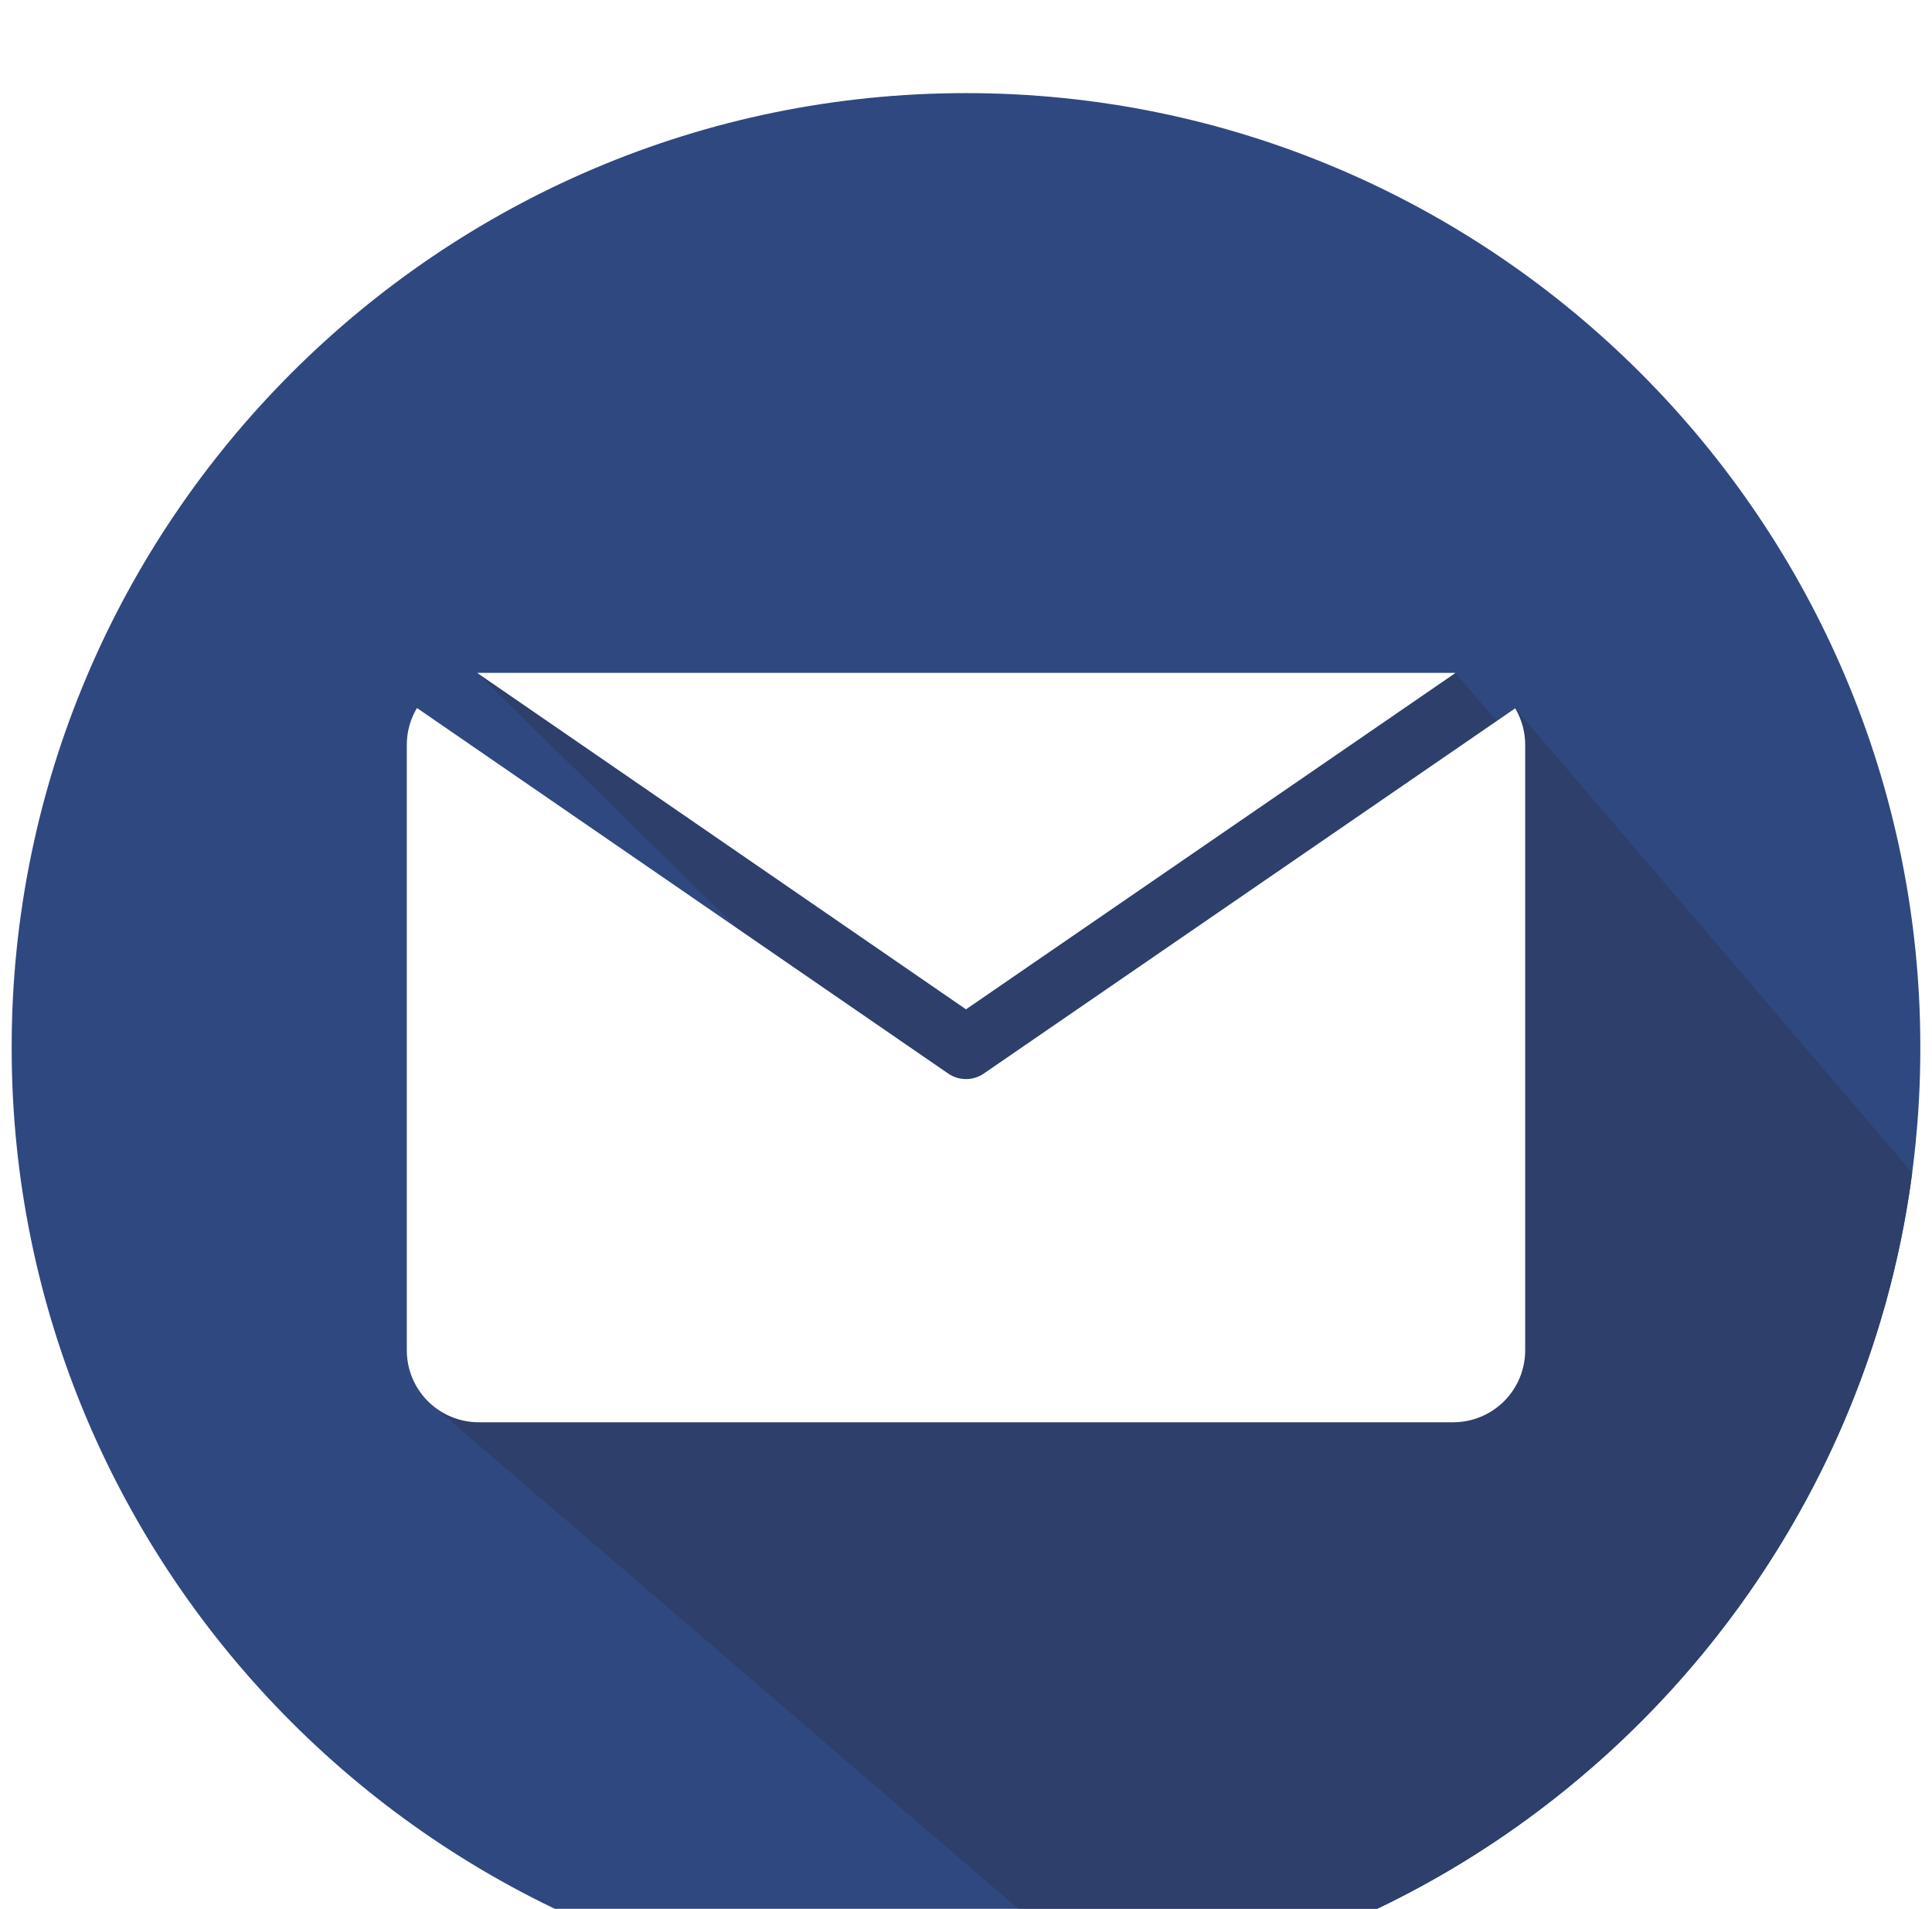
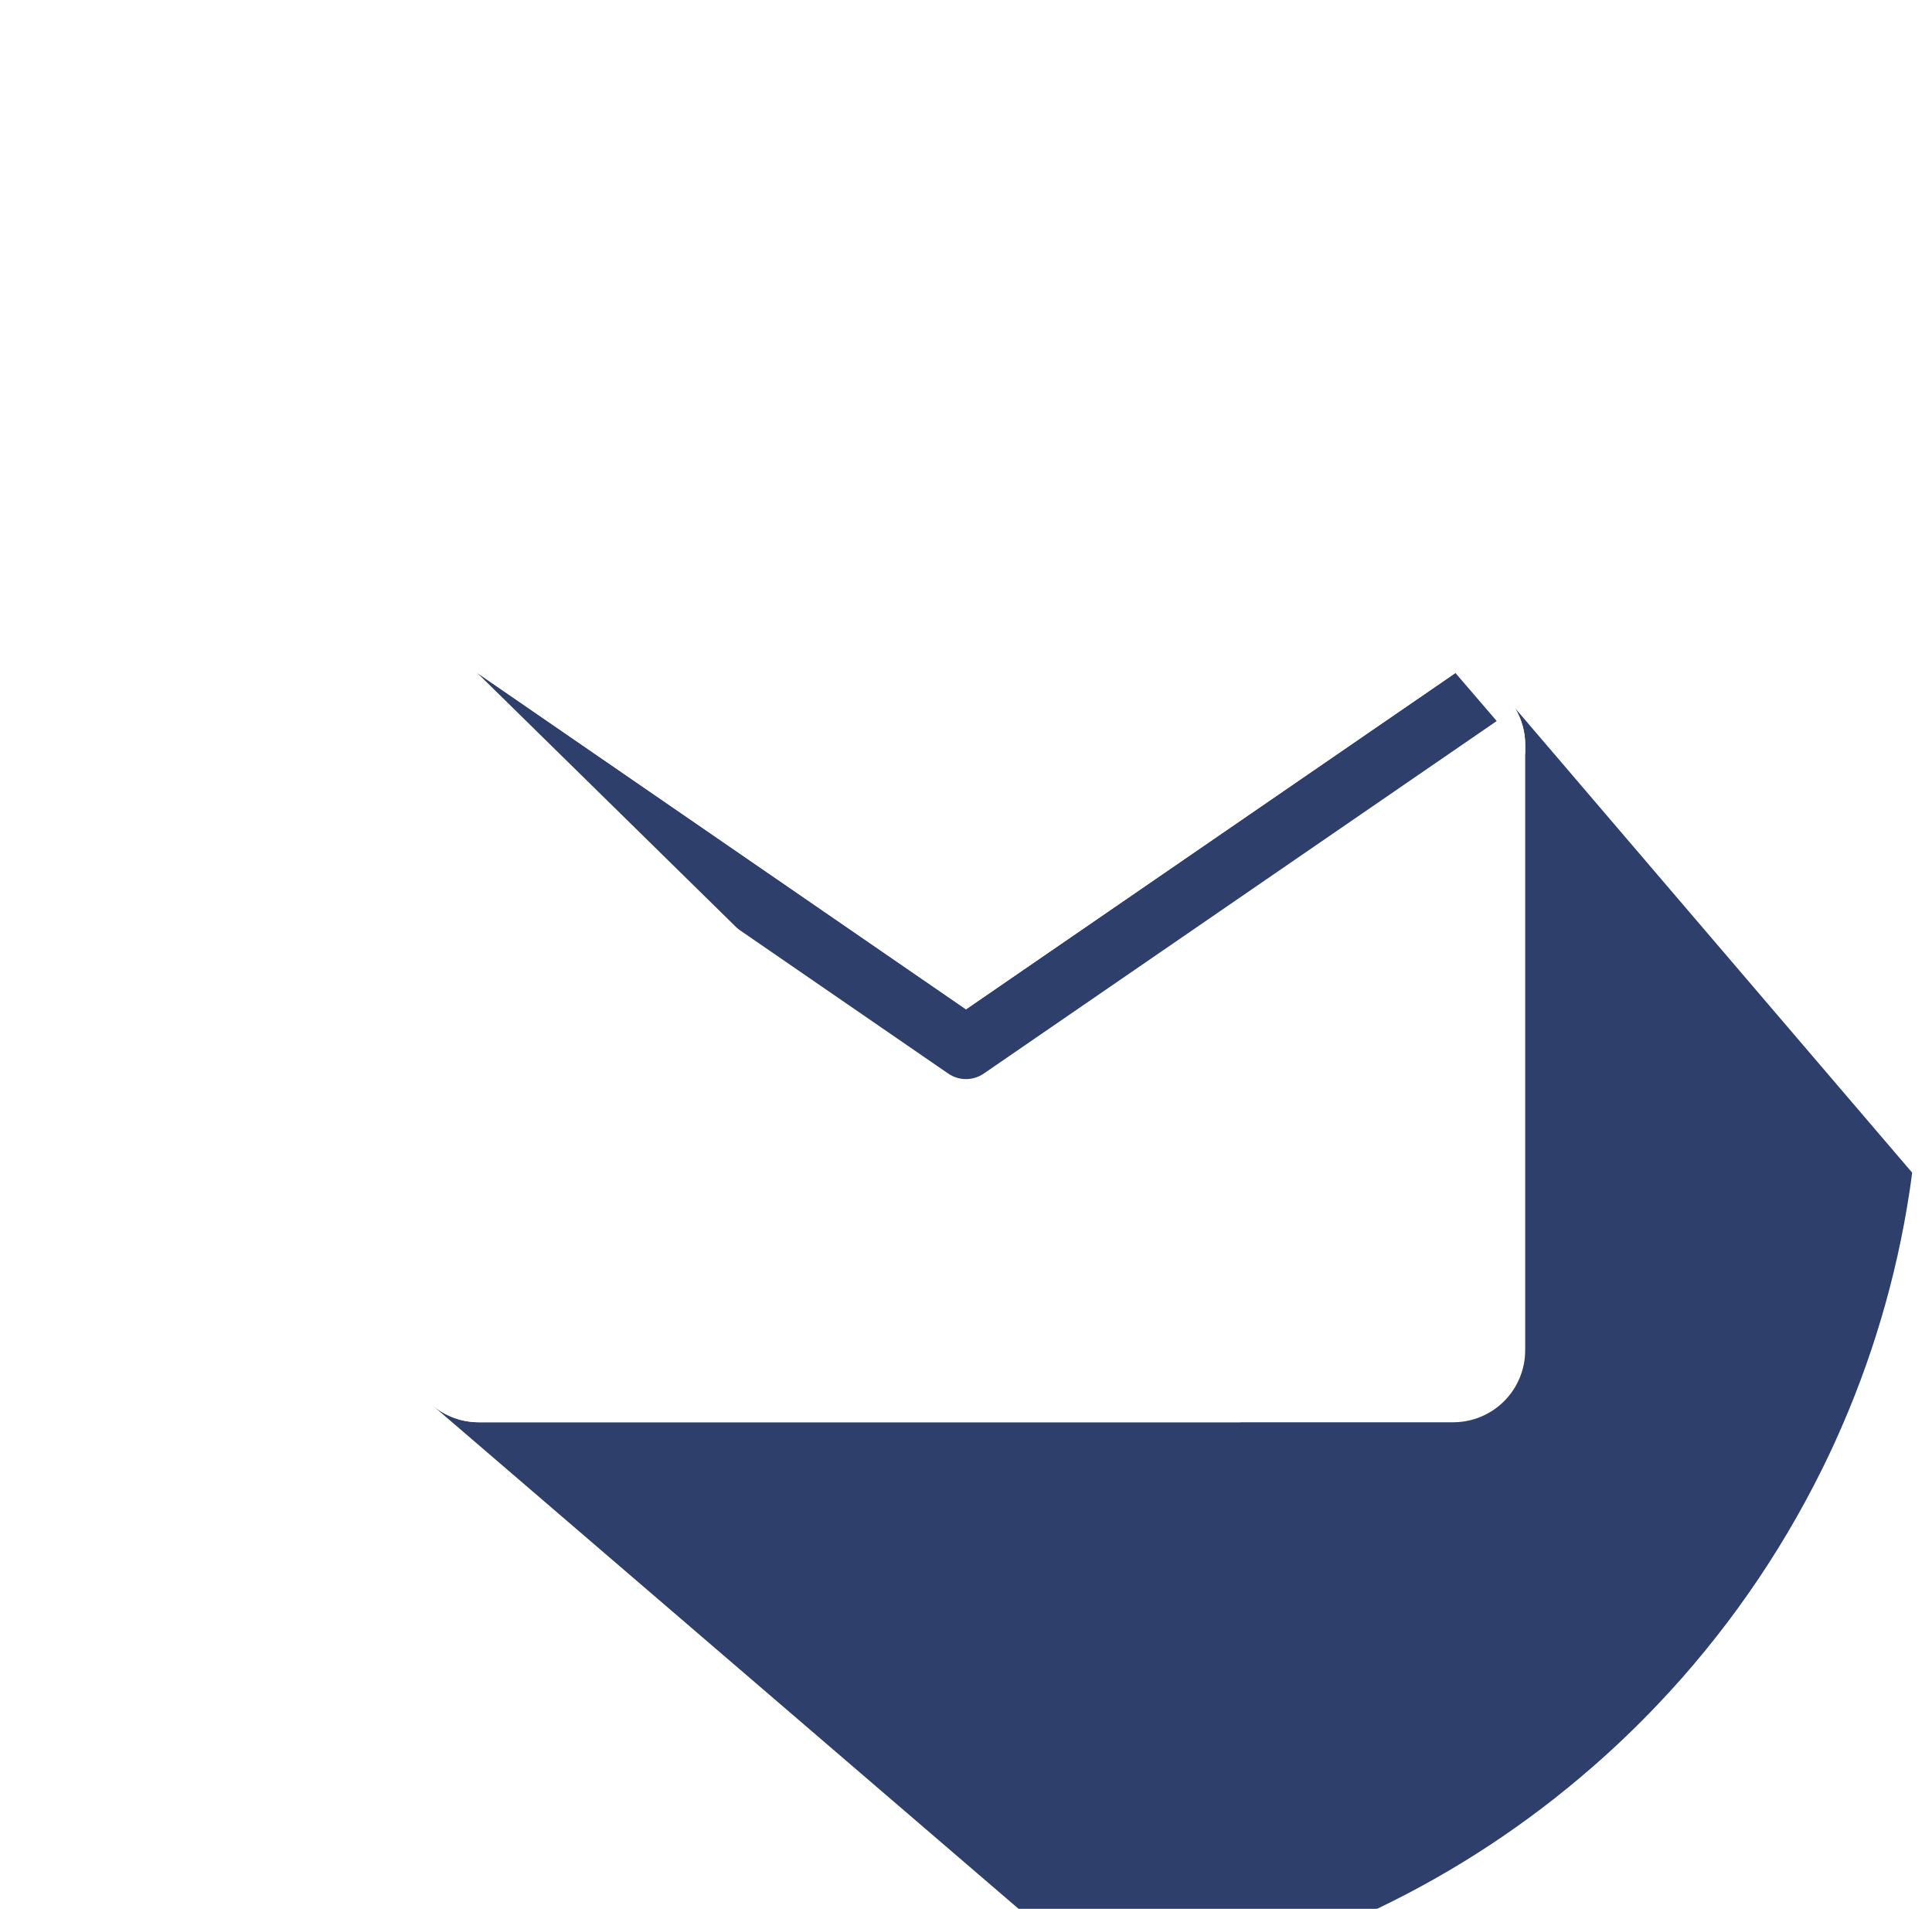
<svg xmlns="http://www.w3.org/2000/svg" width="83" height="82" viewBox="0 0 83 82" fill="none">
  <g clip-path="url(#clip0_1794_44885)">
    <g filter="url(#filter0_d_1794_44885)">
-       <path fill-rule="evenodd" clip-rule="evenodd" d="M41.5 0C18.892 0 0.5 18.393 0.5 41C0.5 63.607 18.892 82 41.5 82C64.108 82 82.5 63.608 82.5 41C82.5 18.392 64.108 0 41.5 0Z" fill="#304880" />
      <path fill-rule="evenodd" clip-rule="evenodd" d="M71.193 69.244C74.055 66.238 76.446 62.816 78.285 59.095L78.299 59.066C78.332 58.999 78.365 58.932 78.398 58.865L78.456 58.744C78.483 58.689 78.509 58.635 78.535 58.58C78.58 58.486 78.625 58.392 78.669 58.297L78.701 58.228C78.742 58.14 78.782 58.052 78.823 57.964L78.851 57.902C80.396 54.504 81.466 50.909 82.03 47.219C82.073 46.939 82.111 46.657 82.148 46.374L65.094 26.427L65.119 26.471L65.143 26.514L65.167 26.558L65.19 26.603L65.213 26.648L65.234 26.693L65.255 26.739L65.275 26.785L65.295 26.831L65.314 26.878L65.332 26.927L65.349 26.974L65.365 27.023L65.381 27.071L65.397 27.119L65.411 27.168L65.424 27.217L65.437 27.267L65.449 27.317L65.46 27.367L65.47 27.418L65.479 27.469L65.488 27.52L65.495 27.571L65.502 27.623L65.508 27.675L65.513 27.727L65.517 27.78L65.52 27.832L65.522 27.885L65.524 27.938V27.992V28.396L62.526 24.909L41.5 39.356L20.502 24.906L53.288 57.095L20.565 57.094L20.406 57.09L20.25 57.078L20.095 57.058L19.943 57.031L19.794 56.997L19.648 56.955L19.504 56.907L19.364 56.852L19.227 56.79L19.094 56.722L18.965 56.647L18.84 56.567L18.719 56.481L18.602 56.389L47.847 81.508C48.133 81.464 48.418 81.416 48.703 81.366C56 80.062 62.806 76.797 68.391 71.923L68.391 71.924C69.367 71.075 70.3 70.181 71.193 69.244Z" fill="#2D3F6A" />
      <path fill-rule="evenodd" clip-rule="evenodd" d="M65.523 54.008C65.522 54.827 65.196 55.611 64.618 56.19C64.039 56.769 63.254 57.094 62.436 57.096H20.564C19.746 57.095 18.961 56.769 18.382 56.191C17.803 55.612 17.478 54.827 17.477 54.008V27.992C17.477 27.436 17.628 26.89 17.914 26.414L40.732 42.114C40.957 42.27 41.225 42.354 41.499 42.354C41.773 42.354 42.04 42.271 42.266 42.115L65.093 26.428C65.374 26.902 65.523 27.442 65.523 27.992V54.008ZM62.436 24.904H20.564C20.542 24.904 20.522 24.907 20.502 24.907L41.5 39.357L62.525 24.91C62.495 24.908 62.466 24.904 62.436 24.904Z" fill="white" />
    </g>
  </g>
  <defs>
    <filter id="filter0_d_1794_44885" x="-3.5" y="0" width="90" height="90" filterUnits="userSpaceOnUse" color-interpolation-filters="sRGB">
      <feFlood flood-opacity="0" result="BackgroundImageFix" />
      <feColorMatrix in="SourceAlpha" type="matrix" values="0 0 0 0 0 0 0 0 0 0 0 0 0 0 0 0 0 0 127 0" result="hardAlpha" />
      <feOffset dy="4" />
      <feGaussianBlur stdDeviation="2" />
      <feComposite in2="hardAlpha" operator="out" />
      <feColorMatrix type="matrix" values="0 0 0 0 0 0 0 0 0 0 0 0 0 0 0 0 0 0 0.25 0" />
      <feBlend mode="normal" in2="BackgroundImageFix" result="effect1_dropShadow_1794_44885" />
      <feBlend mode="normal" in="SourceGraphic" in2="effect1_dropShadow_1794_44885" result="shape" />
    </filter>
    <clipPath id="clip0_1794_44885">
      <rect width="82" height="82" fill="white" transform="translate(0.5)" />
    </clipPath>
  </defs>
</svg>